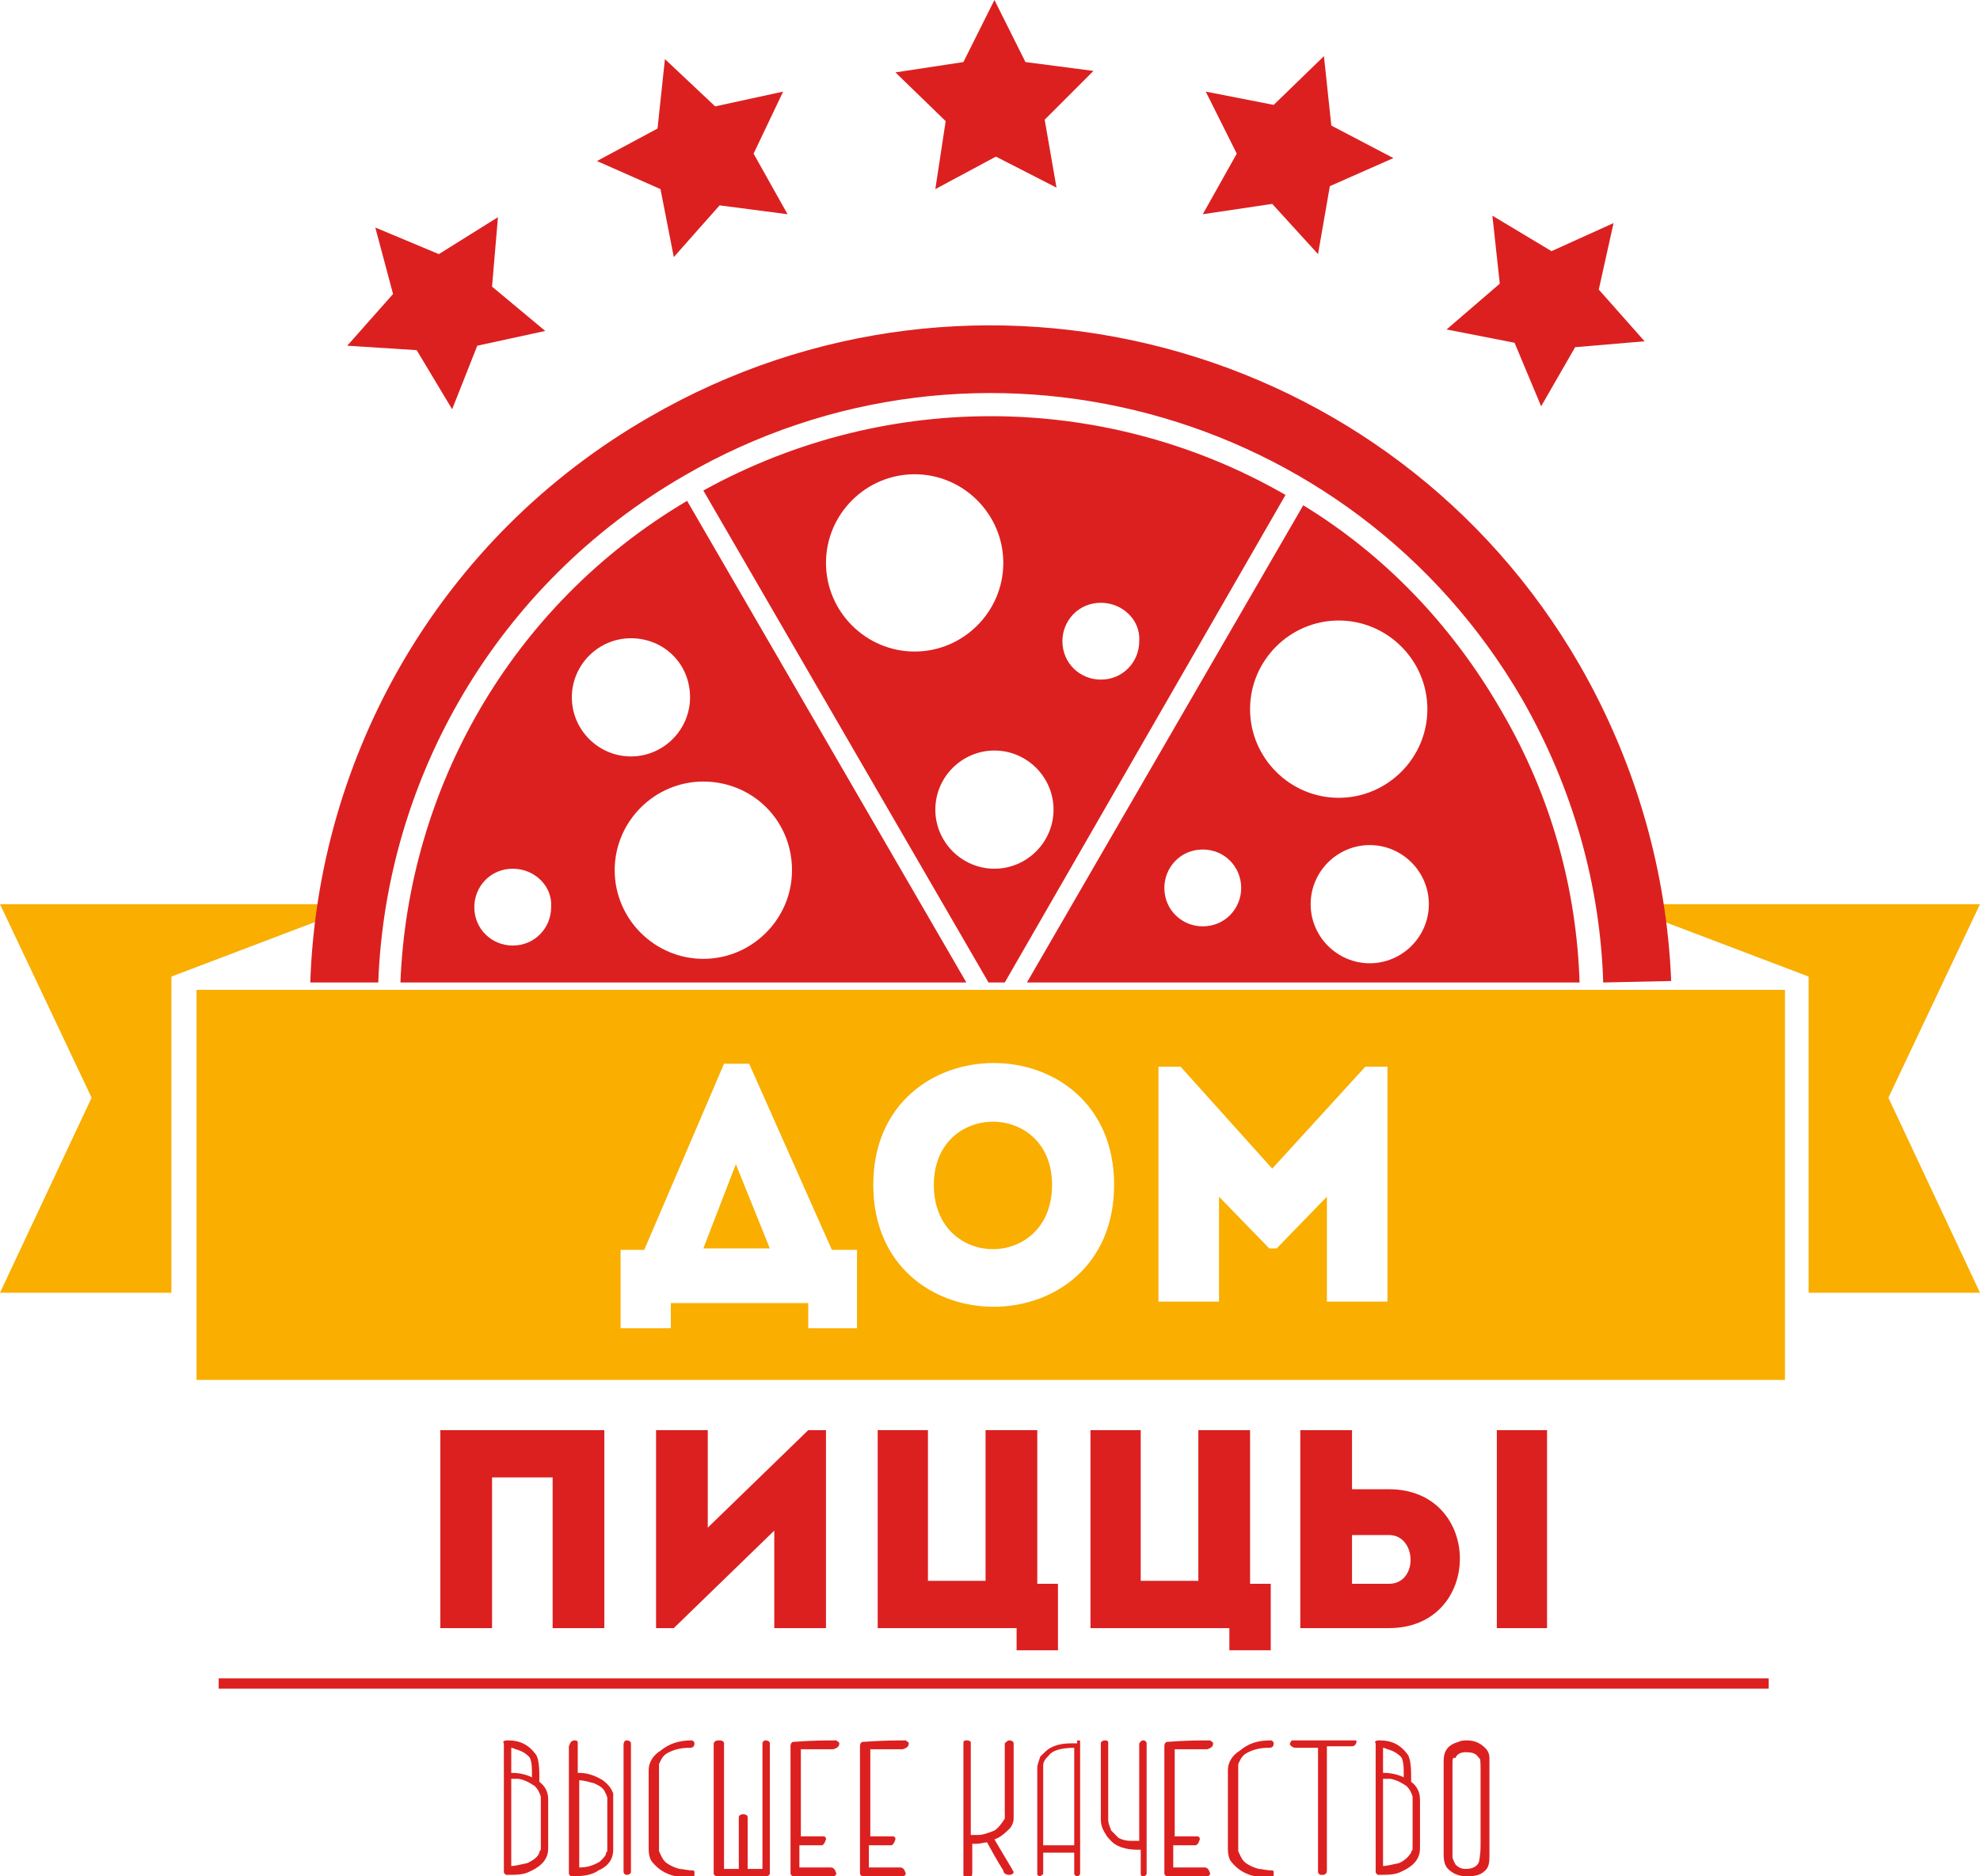
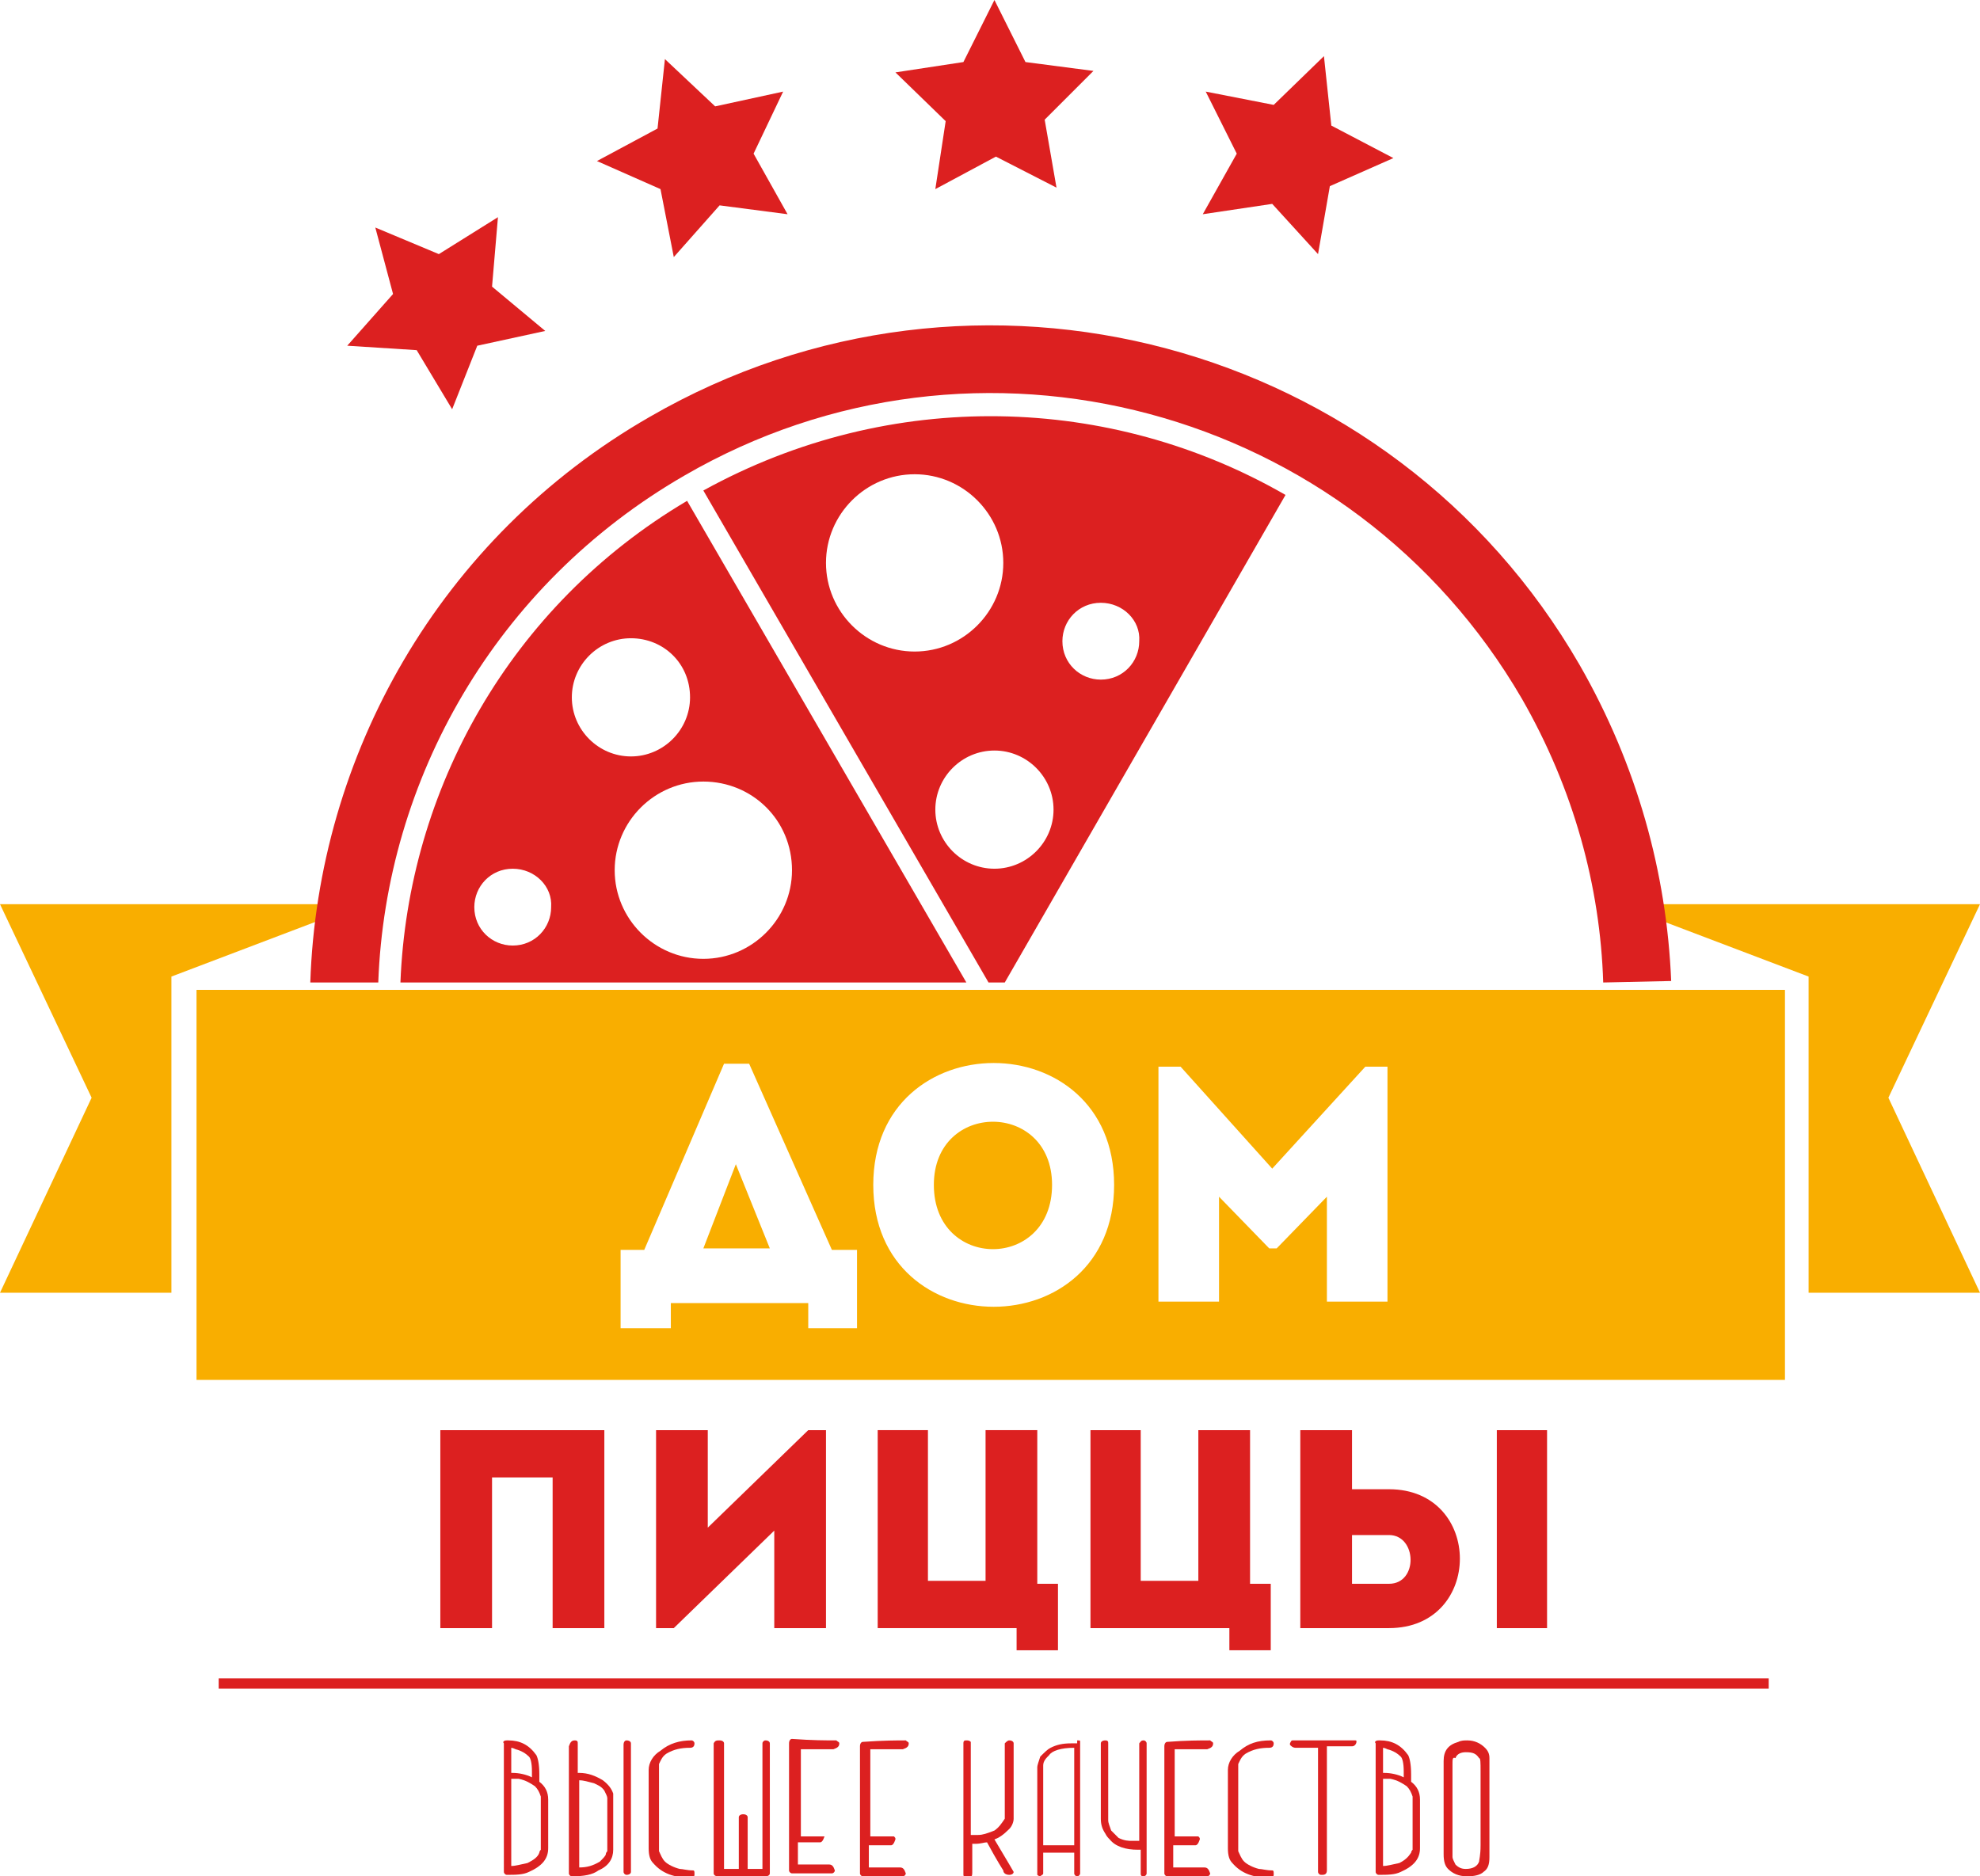
<svg xmlns="http://www.w3.org/2000/svg" version="1.1" id="Layer_1" width="134" height="127" viewBox="0 0 134 127" style="enable-background:new 0 0 134 127;" xml:space="preserve">
  <style type="text/css">
	.st0{fill:#F9AE00;}
	.st1{fill:#DC2020;}
	.st2{fill:#C61618;}
</style>
  <g>
    <g>
      <polygon class="st0" points="122.4,87.5 134,87.5 127.8,74.3 134,61.2 109.5,61.2 122.4,66.1   " />
      <polygon class="st0" points="11.6,87.5 0,87.5 6.2,74.3 0,61.2 24.5,61.2 11.6,66.1   " />
    </g>
    <g>
      <path class="st1" d="M40.9,110.2c-1.2,0-2.3,0-3.5,0V100h-4.1v10.2c-1.2,0-2.4,0-3.5,0V96.8c1.1,0,2.3,0,11.1,0V110.2z" />
      <path class="st1" d="M45.6,110.2h-1.2V96.8c1.2,0,2.3,0,3.5,0v6.6l6.8-6.6h1.2v13.4c-1.2,0-2.4,0-3.5,0v-6.6L45.6,110.2z" />
      <path class="st1" d="M59.3,96.8h3.5V107h3.9V96.8h3.5v10.4h1.4v4.5h-2.8v-1.5h-9.4V96.8z" />
      <path class="st1" d="M73.7,96.8h3.5V107h3.9V96.8h3.5v10.4h1.4v4.5h-2.8v-1.5h-9.4V96.8z" />
      <path class="st1" d="M91.5,96.8v4h2.5c6.4,0,6.4,9.4,0,9.4H88V96.8H91.5z M91.5,103.9v3.3c0.8,0,1.6,0,2.5,0c2,0,1.9-3.3,0-3.3    H91.5z M101.3,96.8h3.4v13.4h-3.4V96.8z" />
    </g>
    <g>
      <path class="st1" d="M108.5,66.5c-0.2-6.5-2-13.1-5.5-19.2C91.5,27.5,66.1,20.7,46.3,32.2c-12.8,7.4-20.2,20.6-20.7,34.3l-4.6,0    c0.5-15.3,8.7-30.1,23-38.3C66,15.5,94.2,23,106.9,45c3.9,6.8,5.9,14.1,6.2,21.4L108.5,66.5z" />
      <path class="st1" d="M66.9,66.5L47.6,33.2c12.7-7,27.6-6.5,39.4,0.3L68,66.5L66.9,66.5z M61.9,32.1c-3.3,0-6,2.7-6,6    c0,3.3,2.7,6,6,6c3.3,0,6-2.7,6-6C67.9,34.8,65.2,32.1,61.9,32.1z M67.3,50.8c-2.2,0-4,1.8-4,4c0,2.2,1.8,4,4,4c2.2,0,4-1.8,4-4    C71.3,52.6,69.5,50.8,67.3,50.8z M74.5,40.8c-1.5,0-2.6,1.2-2.6,2.6c0,1.5,1.2,2.6,2.6,2.6c1.5,0,2.6-1.2,2.6-2.6    C77.2,42,76,40.8,74.5,40.8z" />
      <path class="st1" d="M27.1,66.5c0.5-13,7.4-25.5,19.4-32.6l18.9,32.6L27.1,66.5z M47.6,52.9c-3.3,0-6,2.7-6,6c0,3.3,2.7,6,6,6    c3.3,0,6-2.7,6-6C53.6,55.5,50.9,52.9,47.6,52.9z M42.7,43.2c-2.2,0-4,1.8-4,4c0,2.2,1.8,4,4,4c2.2,0,4-1.8,4-4    C46.7,44.9,44.9,43.2,42.7,43.2z M34.7,58.8c-1.5,0-2.6,1.2-2.6,2.6c0,1.5,1.2,2.6,2.6,2.6c1.5,0,2.6-1.2,2.6-2.6    C37.4,60,36.2,58.8,34.7,58.8z" />
-       <path class="st1" d="M69.5,66.5l18.7-32.3c5.4,3.3,10,8,13.4,13.9c3.4,5.8,5.1,12.1,5.3,18.4L69.5,66.5z M90.6,42    c-3.3,0-6,2.7-6,6c0,3.3,2.7,6,6,6c3.3,0,6-2.7,6-6C96.6,44.7,93.9,42,90.6,42z M81.4,57.5c-1.5,0-2.6,1.2-2.6,2.6    c0,1.5,1.2,2.6,2.6,2.6c1.5,0,2.6-1.2,2.6-2.6C84,58.7,82.9,57.5,81.4,57.5z M92.7,57.2c-2.2,0-4,1.8-4,4c0,2.2,1.8,4,4,4    c2.2,0,4-1.8,4-4C96.7,59,94.9,57.2,92.7,57.2z" />
    </g>
    <path class="st1" d="M34.3,117.8h0.1c0.8,0,1.4,0.3,1.9,1c0.1,0.2,0.2,0.6,0.2,1.3v0.5c0.4,0.3,0.6,0.7,0.6,1.2v3.3   c0,0.7-0.4,1.2-1.3,1.6c-0.4,0.2-0.9,0.2-1.5,0.2c-0.1,0-0.2-0.1-0.2-0.2V118C34,117.9,34.1,117.8,34.3,117.8z M34.6,118.3v1.7h0.1   c0.4,0,0.9,0.1,1.3,0.3v-0.4c0-0.6-0.1-0.9-0.2-1c-0.2-0.2-0.5-0.4-0.9-0.5C34.7,118.3,34.6,118.3,34.6,118.3z M34.6,120.4v5.9   c0.3,0,0.6-0.1,1.1-0.2c0.4-0.2,0.7-0.4,0.8-0.7c0-0.1,0.1-0.2,0.1-0.2c0-1.2,0-2.2,0-2.9v-0.7c-0.1-0.3-0.2-0.5-0.4-0.7   c-0.3-0.2-0.6-0.4-1.1-0.5C34.8,120.4,34.7,120.4,34.6,120.4z" />
    <path class="st1" d="M38.9,117.8c0.2,0,0.2,0.1,0.2,0.2v2h0.1c0.6,0,1.1,0.2,1.6,0.5c0.4,0.3,0.6,0.6,0.7,0.9c0,0.1,0,0.3,0,0.5   v3.3c0,0.6-0.3,1.1-1,1.4c-0.4,0.3-1,0.4-1.8,0.4c-0.1,0-0.2-0.1-0.2-0.2v-8.6C38.6,117.9,38.7,117.8,38.9,117.8L38.9,117.8z    M39.2,120.5v5.9c0.5,0,0.9-0.1,1.4-0.4c0.2-0.2,0.4-0.4,0.4-0.5c0,0,0-0.1,0.1-0.2c0-0.9,0-1.6,0-2.1v-1.5c0-0.1-0.1-0.3-0.2-0.5   c-0.2-0.3-0.5-0.4-0.7-0.5C39.8,120.6,39.5,120.5,39.2,120.5z M42.4,117.8L42.4,117.8c0.2,0,0.3,0.1,0.3,0.2v8.7   c0,0.1-0.1,0.2-0.3,0.2h0c-0.1,0-0.2-0.1-0.2-0.2v-8.6C42.2,117.9,42.3,117.8,42.4,117.8z" />
    <path class="st1" d="M46.8,117.8c0.1,0,0.2,0.1,0.2,0.2c0,0.2-0.1,0.3-0.3,0.3c-0.6,0-1.1,0.1-1.6,0.4c-0.3,0.2-0.4,0.5-0.5,0.7   c0,0.1,0,0.1,0,0.2v4.3c0,0.3,0,0.8,0,1.4c0.1,0.2,0.2,0.5,0.4,0.7c0.2,0.2,0.6,0.4,1,0.5c0.2,0,0.5,0.1,0.9,0.1   c0.1,0,0.1,0.1,0.1,0.2v0.1c0,0.1-0.1,0.2-0.2,0.2c-1.2,0-2-0.3-2.6-1c-0.2-0.2-0.3-0.5-0.3-1v-5.3c0-0.5,0.3-1,0.8-1.3   C45.3,118,46,117.8,46.8,117.8z" />
    <path class="st1" d="M48.7,117.8L48.7,117.8c0.2,0,0.3,0.1,0.3,0.2v8.5H50V123c0-0.1,0.1-0.2,0.3-0.2c0.2,0,0.3,0.1,0.3,0.2v3.5h1   V118c0-0.1,0.1-0.2,0.2-0.2h0c0.2,0,0.3,0.1,0.3,0.2v8.8c0,0.1-0.1,0.2-0.3,0.2h-0.1c-0.4,0-0.8,0-1.3,0c0,0-0.1,0-0.2,0   c-0.2,0-0.4,0-0.5,0h-1.1c-0.2,0-0.3-0.1-0.3-0.2v-8.8C48.4,117.8,48.5,117.8,48.7,117.8z" />
-     <path class="st1" d="M56.6,117.8L56.6,117.8c0.1,0.1,0.2,0.1,0.2,0.2c0,0.2-0.1,0.3-0.4,0.4h-2.2v5.9h0.2c0.3,0,0.8,0,1.4,0   c0.1,0.1,0.1,0.1,0.1,0.2c-0.1,0.3-0.2,0.4-0.3,0.4h-0.2c-0.3,0-0.7,0-1.3,0v1.5h2.1c0.2,0,0.3,0.1,0.4,0.4v0   c0,0.1-0.1,0.2-0.2,0.2c-0.7,0-1.6,0-2.7,0c-0.1,0-0.2-0.1-0.2-0.2v-8.6c0-0.2,0.1-0.3,0.2-0.3C55,117.8,55.9,117.8,56.6,117.8z" />
+     <path class="st1" d="M56.6,117.8L56.6,117.8c0.1,0.1,0.2,0.1,0.2,0.2c0,0.2-0.1,0.3-0.4,0.4h-2.2v5.9h0.2c0.3,0,0.8,0,1.4,0   c-0.1,0.3-0.2,0.4-0.3,0.4h-0.2c-0.3,0-0.7,0-1.3,0v1.5h2.1c0.2,0,0.3,0.1,0.4,0.4v0   c0,0.1-0.1,0.2-0.2,0.2c-0.7,0-1.6,0-2.7,0c-0.1,0-0.2-0.1-0.2-0.2v-8.6c0-0.2,0.1-0.3,0.2-0.3C55,117.8,55.9,117.8,56.6,117.8z" />
    <path class="st1" d="M61.3,117.8L61.3,117.8c0.1,0.1,0.2,0.1,0.2,0.2c0,0.2-0.1,0.3-0.4,0.4h-2.2v5.9h0.2c0.3,0,0.8,0,1.4,0   c0.1,0.1,0.1,0.1,0.1,0.2c-0.1,0.3-0.2,0.4-0.3,0.4h-0.2c-0.3,0-0.7,0-1.3,0v1.5h2.1c0.2,0,0.3,0.1,0.4,0.4v0   c0,0.1-0.1,0.2-0.2,0.2c-0.7,0-1.6,0-2.7,0c-0.1,0-0.2-0.1-0.2-0.2v-8.6c0-0.2,0.1-0.3,0.2-0.3C59.8,117.8,60.7,117.8,61.3,117.8z" />
    <path class="st1" d="M68.3,117.8L68.3,117.8c0.2,0,0.3,0.1,0.3,0.2v5.1c0,0.2-0.1,0.5-0.3,0.7c-0.4,0.4-0.7,0.6-1,0.7v0   c0.9,1.5,1.3,2.2,1.3,2.2c0,0.1-0.1,0.2-0.3,0.2c-0.2,0-0.4-0.1-0.4-0.3c0,0-0.4-0.6-1.1-1.9h0c-0.2,0-0.4,0.1-0.8,0.1h-0.2v1.8   c0,0.3,0,0.4-0.1,0.4c0,0-0.1,0-0.2,0.1h0c-0.2,0-0.3-0.1-0.3-0.2V118c0-0.2,0.1-0.2,0.2-0.2c0.1,0,0.2,0,0.3,0.1v6.3   c0.2,0,0.4,0,0.5,0l0,0c0.3,0,0.6-0.1,1.1-0.3c0.3-0.2,0.5-0.5,0.7-0.8V118C68.1,117.9,68.2,117.8,68.3,117.8z" />
    <path class="st1" d="M72.9,117.8c0.2,0,0.2,0,0.2,0.1v8.9c0,0.1-0.1,0.2-0.2,0.2h0c-0.1,0-0.2-0.1-0.2-0.2v-1.4h-2.1v1.4   c0,0.1-0.1,0.1-0.2,0.2c-0.1,0-0.2-0.1-0.2-0.1v-7.3c0-0.1,0.1-0.4,0.2-0.7c0.3-0.3,0.5-0.5,0.7-0.6c0.4-0.2,0.8-0.3,1.4-0.3H72.9z    M70.6,119.5v5.4c0.8,0,1.3,0,1.8,0h0.3v-6.6c-0.9,0-1.5,0.2-1.7,0.5C70.8,119,70.6,119.2,70.6,119.5z" />
    <path class="st1" d="M77.4,117.8c0.1,0,0.2,0.1,0.2,0.2v8.8c0,0.1-0.1,0.2-0.2,0.2h0c-0.2,0-0.2-0.1-0.2-0.2v-1.6H77   c-0.8,0-1.5-0.2-1.9-0.7c-0.1-0.1-0.2-0.2-0.3-0.4c-0.2-0.3-0.3-0.6-0.3-1V118c0-0.1,0.1-0.2,0.3-0.2c0.2,0,0.2,0.1,0.2,0.2v5.2   c0,0.2,0.1,0.4,0.2,0.7c0.2,0.2,0.4,0.4,0.5,0.5c0.4,0.2,0.7,0.2,0.9,0.2c0.3,0,0.4,0,0.5,0V118C77.2,117.9,77.2,117.8,77.4,117.8   L77.4,117.8z" />
    <path class="st1" d="M81.9,117.8L81.9,117.8c0.1,0.1,0.2,0.1,0.2,0.2c0,0.2-0.1,0.3-0.4,0.4h-2.2v5.9h0.2c0.3,0,0.8,0,1.4,0   c0.1,0.1,0.1,0.1,0.1,0.2c-0.1,0.3-0.2,0.4-0.3,0.4h-0.2c-0.3,0-0.7,0-1.3,0v1.5h2.1c0.2,0,0.3,0.1,0.4,0.4v0   c0,0.1-0.1,0.2-0.2,0.2c-0.7,0-1.6,0-2.7,0c-0.1,0-0.2-0.1-0.2-0.2v-8.6c0-0.2,0.1-0.3,0.2-0.3C80.3,117.8,81.2,117.8,81.9,117.8z" />
    <path class="st1" d="M86,117.8c0.1,0,0.2,0.1,0.2,0.2c0,0.2-0.1,0.3-0.3,0.3c-0.6,0-1.1,0.1-1.6,0.4c-0.3,0.2-0.4,0.5-0.5,0.7   c0,0.1,0,0.1,0,0.2v4.3c0,0.3,0,0.8,0,1.4c0.1,0.2,0.2,0.5,0.4,0.7c0.2,0.2,0.6,0.4,1,0.5c0.2,0,0.5,0.1,0.9,0.1   c0.1,0,0.1,0.1,0.1,0.2v0.1c0,0.1-0.1,0.2-0.2,0.2c-1.2,0-2-0.3-2.6-1c-0.2-0.2-0.3-0.5-0.3-1v-5.3c0-0.5,0.3-1,0.8-1.3   C84.5,118,85.1,117.8,86,117.8z" />
    <path class="st1" d="M87.5,117.8h4.2c0.1,0,0.1,0,0.1,0.1v0c0,0.1-0.1,0.3-0.3,0.3c0,0,0,0-0.1,0h-1.6v8.4c0,0.2-0.1,0.3-0.3,0.3   h-0.1c-0.1,0-0.2-0.1-0.2-0.2v-8.4h-1.5c-0.2,0-0.3-0.1-0.4-0.2c0,0,0-0.1,0-0.1v0C87.4,117.8,87.4,117.8,87.5,117.8z" />
    <path class="st1" d="M93.3,117.8h0.1c0.8,0,1.4,0.3,1.9,1c0.1,0.2,0.2,0.6,0.2,1.3v0.5c0.4,0.3,0.6,0.7,0.6,1.2v3.3   c0,0.7-0.4,1.2-1.3,1.6c-0.4,0.2-0.9,0.2-1.5,0.2c-0.1,0-0.2-0.1-0.2-0.2V118C93,117.9,93.1,117.8,93.3,117.8z M93.6,118.3v1.7h0.1   c0.4,0,0.9,0.1,1.3,0.3v-0.4c0-0.6-0.1-0.9-0.2-1c-0.2-0.2-0.5-0.4-0.9-0.5C93.7,118.3,93.6,118.3,93.6,118.3z M93.6,120.4v5.9   c0.3,0,0.6-0.1,1.1-0.2c0.4-0.2,0.6-0.4,0.8-0.7c0-0.1,0.1-0.2,0.1-0.2c0-1.2,0-2.2,0-2.9v-0.7c-0.1-0.3-0.2-0.5-0.4-0.7   c-0.3-0.2-0.6-0.4-1.1-0.5C93.9,120.4,93.7,120.4,93.6,120.4z" />
    <path class="st1" d="M99.3,117.8c0.5,0,0.9,0.2,1.2,0.5c0.2,0.2,0.3,0.4,0.3,0.7v6.7c0,0.5-0.1,0.8-0.4,1c-0.2,0.2-0.6,0.3-1.1,0.3   c-0.6,0-1-0.2-1.3-0.5c-0.2-0.2-0.3-0.5-0.3-1v-6.3c0-0.7,0.3-1.1,1-1.3C98.9,117.8,99.1,117.8,99.3,117.8z M98.3,119.4v2.4   c0,1,0,2.3,0,3.9c0,0.1,0.1,0.3,0.2,0.5c0.2,0.2,0.4,0.3,0.7,0.3c0.5,0,0.8-0.2,0.9-0.5c0-0.1,0.1-0.4,0.1-1.1v-5   c0-0.6,0-0.9-0.1-0.9c-0.2-0.3-0.4-0.4-0.9-0.4c-0.3,0-0.6,0.1-0.7,0.4C98.3,118.9,98.3,119.1,98.3,119.4z" />
    <polygon class="st1" points="119.7,114.3 14.8,114.3 14.8,113.6 119.7,113.6 119.7,114.3  " />
    <path class="st0" d="M13.3,93.3v-5V67h12.9h65.3h16.4h12.9v21.4v5H91.5H13.3z M45.3,88.2h9.4v1.7H58v-5.3h-1.7l-5.6-12.6H49   l-5.4,12.6h-1.6v5.3h3.4V88.2z M49.8,78.8l2.3,5.7h-4.5L49.8,78.8z M75.4,80.2c0-11-16.3-11-16.3,0C59.1,91.2,75.4,91.2,75.4,80.2z    M63.2,80.2c0-5.7,8-5.7,8,0C71.2,86,63.2,86,63.2,80.2z M86.1,79.1l-6.2-6.9h-1.5v15.9c1.4,0,2.8,0,4.1,0v-7.1l3.4,3.5h0.5   l3.4-3.5v7.1c1.4,0,2.8,0,4.1,0V72.2h-1.5L86.1,79.1z" />
    <path class="st2" d="M68,66.5" />
    <g>
-       <polygon class="st1" points="109.2,15.1 108.2,19.6 111.3,23.1 106.6,23.5 104.3,27.5 102.5,23.2 97.9,22.3 101.5,19.2 101,14.6     105,17   " />
      <polygon class="st1" points="89.6,3.8 90.1,8.5 94.3,10.7 90,12.6 89.2,17.2 86.1,13.8 81.4,14.5 83.7,10.4 81.6,6.2 86.2,7.1       " />
      <polygon class="st1" points="67.3,0 69.4,4.2 74,4.8 70.7,8.1 71.5,12.7 67.4,10.6 63.3,12.8 64,8.2 60.6,4.9 65.2,4.2   " />
      <polygon class="st1" points="45,4 48.4,7.2 53,6.2 51,10.4 53.3,14.5 48.7,13.9 45.6,17.4 44.7,12.8 40.4,10.9 44.5,8.7   " />
      <polygon class="st1" points="25.4,15.4 29.7,17.2 33.7,14.7 33.3,19.4 36.9,22.4 32.3,23.4 30.6,27.7 28.2,23.7 23.5,23.4     26.6,19.9   " />
    </g>
  </g>
</svg>